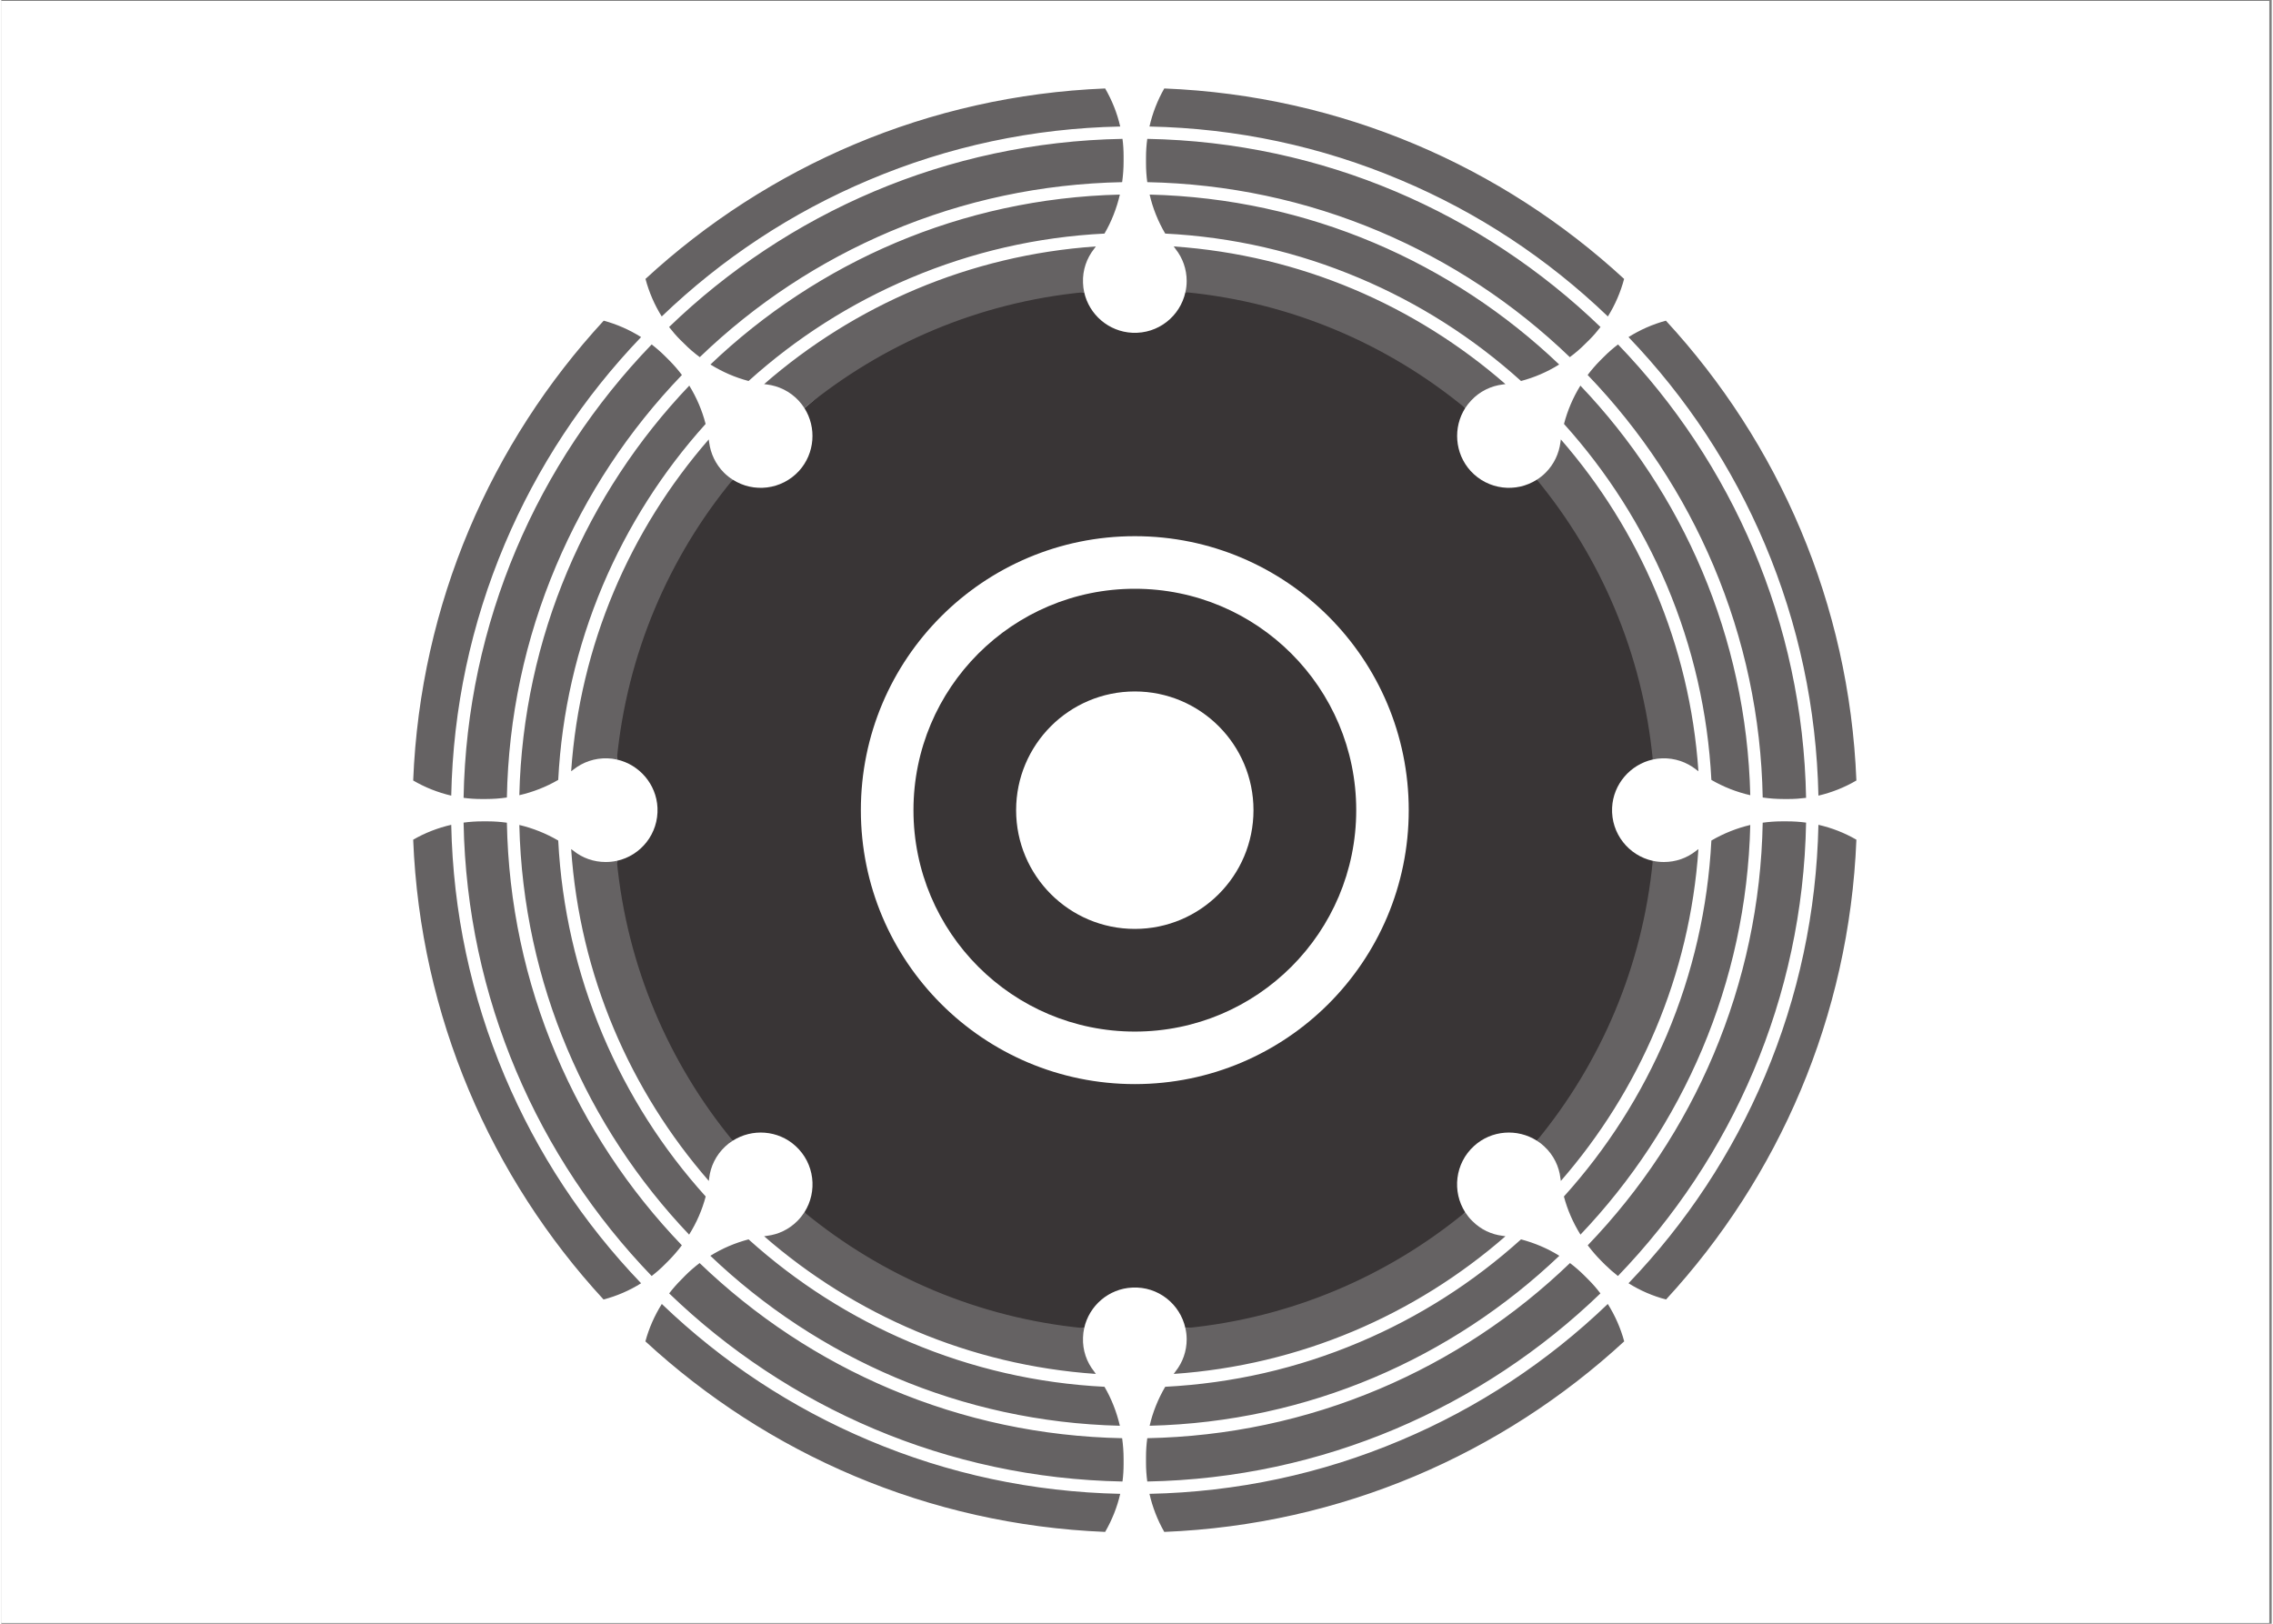
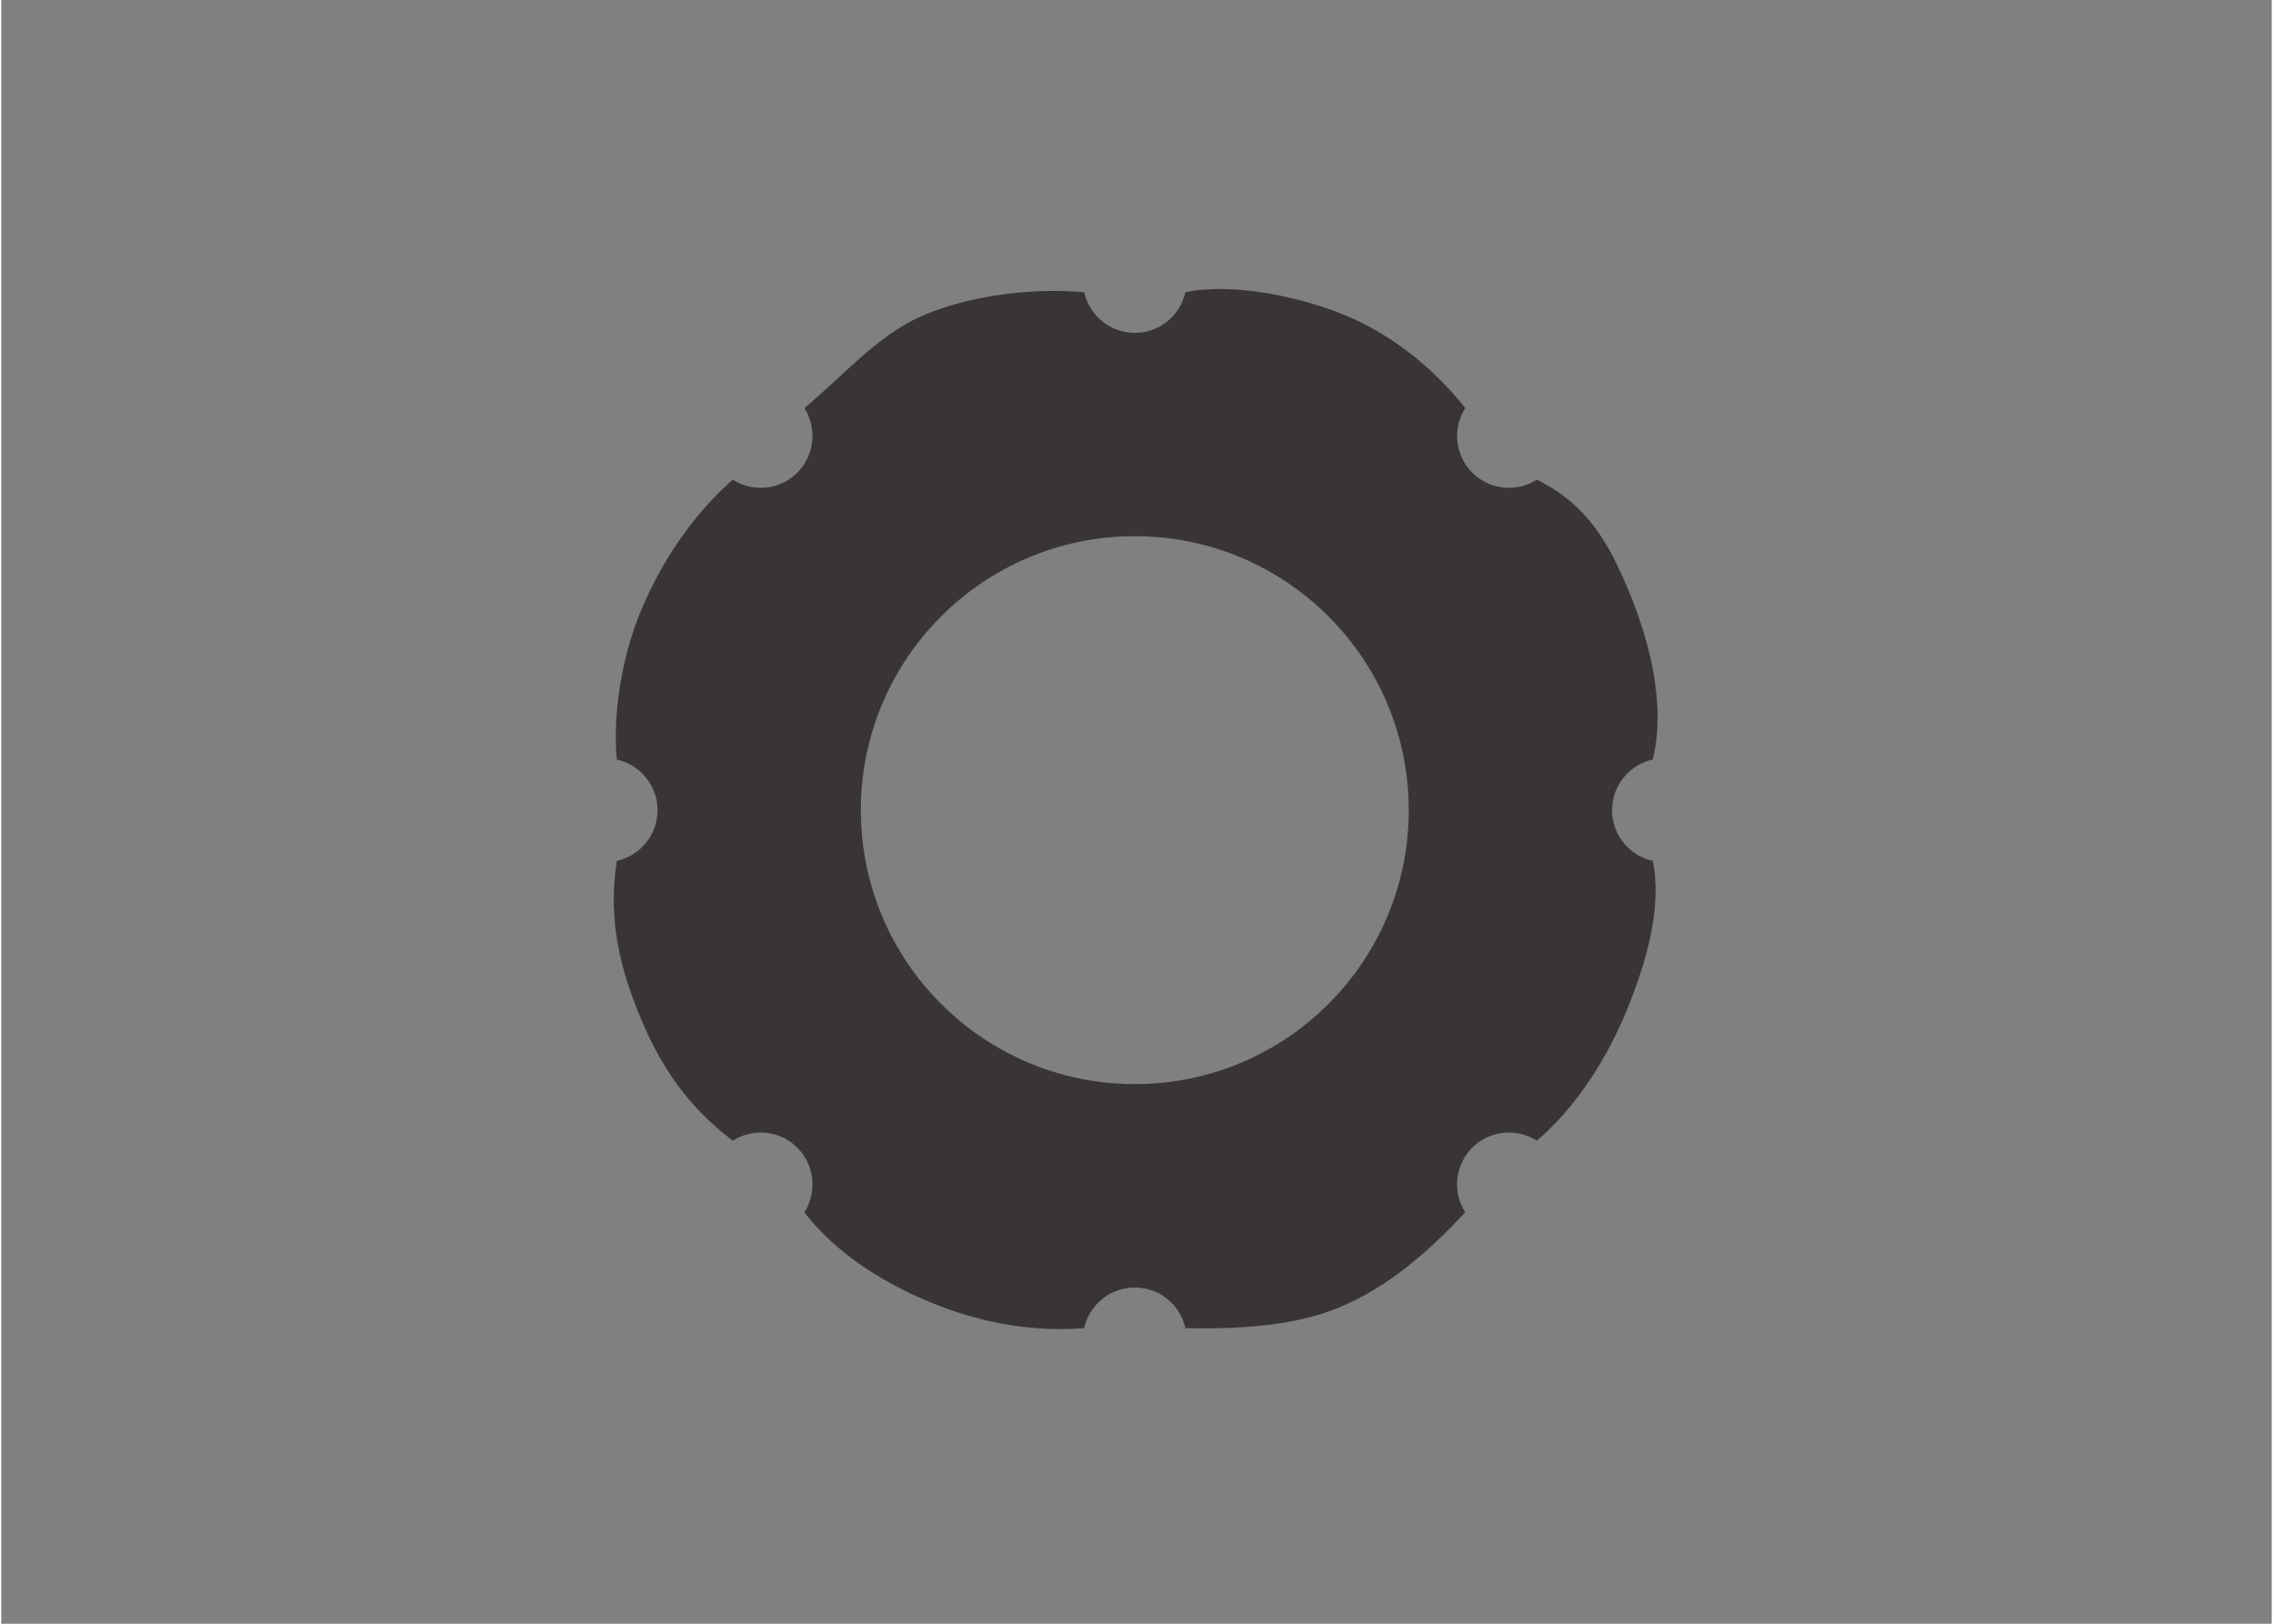
<svg xmlns="http://www.w3.org/2000/svg" width="140" zoomAndPan="magnify" viewBox="0 0 104.88 75" height="100" preserveAspectRatio="xMidYMid meet" version="1.0">
  <rect x="0" y="0" width="104.88" height="75" fill="#808080" stroke="none" />
  <defs>
    <clipPath id="51b3849151">
-       <path d="M 0 0.043 L 104.762 0.043 L 104.762 74.957 L 0 74.957 Z M 0 0.043 " clip-rule="nonzero" />
-     </clipPath>
+       </clipPath>
    <clipPath id="8b83baed88">
-       <path d="M 19.027 4.09 L 85.703 4.09 L 85.703 70.762 L 19.027 70.762 Z M 19.027 4.09 " clip-rule="nonzero" />
-     </clipPath>
+       </clipPath>
  </defs>
  <g clip-path="url(#51b3849151)">
    <path fill="#ffffff" d="M 0 0.043 L 104.879 0.043 L 104.879 74.957 L 0 74.957 Z M 0 0.043 " fill-opacity="1" fill-rule="nonzero" />
-     <path fill="#ffffff" d="M 0 0.043 L 104.879 0.043 L 104.879 74.957 L 0 74.957 Z M 0 0.043 " fill-opacity="1" fill-rule="nonzero" />
  </g>
  <path fill="#393536" d="M 52.363 50.074 C 45.371 50.074 39.707 44.41 39.707 37.422 C 39.707 30.434 45.371 24.766 52.363 24.766 C 59.352 24.766 65.016 30.434 65.016 37.422 C 65.016 44.41 59.352 50.074 52.363 50.074 Z M 68.031 52.934 C 68.84 52.195 70.039 52.117 70.934 52.688 C 72.793 51.105 74.242 48.797 75.168 46.465 C 75.988 44.41 76.73 41.922 76.289 39.762 C 75.18 39.52 74.355 38.504 74.41 37.309 C 74.461 36.219 75.254 35.312 76.289 35.082 C 76.93 32.488 76.078 29.445 75.168 27.27 C 74.258 25.098 73.281 23.316 70.934 22.156 C 69.977 22.77 68.68 22.633 67.871 21.75 C 67.137 20.941 67.055 19.742 67.625 18.848 C 66.188 17.035 64.219 15.391 61.824 14.457 C 59.816 13.68 56.859 13.051 54.699 13.496 C 54.457 14.605 53.445 15.426 52.25 15.371 C 51.156 15.32 50.25 14.531 50.023 13.496 C 47.723 13.293 44.762 13.605 42.473 14.617 C 40.457 15.508 38.777 17.465 37.098 18.848 C 37.668 19.742 37.586 20.941 36.852 21.75 C 36.043 22.633 34.746 22.77 33.789 22.156 C 31.883 23.832 30.465 26.016 29.555 28.191 C 28.645 30.363 28.234 33.062 28.434 35.082 C 29.469 35.312 30.262 36.219 30.312 37.309 C 30.367 38.504 29.547 39.52 28.434 39.762 C 27.992 42.574 28.645 44.902 29.555 47.074 C 30.465 49.246 31.695 51.105 33.789 52.688 C 34.684 52.117 35.883 52.195 36.691 52.934 C 37.574 53.738 37.711 55.039 37.098 55.996 C 38.492 57.809 40.535 59.125 42.613 60.023 C 44.855 60.992 47.301 61.551 50.023 61.348 C 50.25 60.312 51.156 59.52 52.25 59.473 C 53.445 59.414 54.457 60.238 54.699 61.348 C 56.953 61.391 59.648 61.293 61.824 60.383 C 63.996 59.473 65.859 57.898 67.625 55.996 C 67.012 55.039 67.148 53.738 68.031 52.934 " fill-opacity="1" fill-rule="nonzero" />
-   <path fill="#393536" d="M 52.363 42.906 C 49.332 42.906 46.879 40.449 46.879 37.422 C 46.879 34.395 49.332 31.938 52.363 31.938 C 55.391 31.938 57.844 34.395 57.844 37.422 C 57.844 40.449 55.391 42.906 52.363 42.906 Z M 52.363 27.195 C 46.715 27.195 42.137 31.773 42.137 37.422 C 42.137 43.07 46.715 47.648 52.363 47.648 C 58.012 47.648 62.59 43.07 62.59 37.422 C 62.59 31.773 58.012 27.195 52.363 27.195 " fill-opacity="1" fill-rule="nonzero" />
  <g clip-path="url(#8b83baed88)">
    <path fill="#656263" d="M 41.07 64.156 C 37.789 62.77 34.832 60.812 32.258 58.34 C 32.027 58.516 31.805 58.707 31.598 58.914 L 31.418 59.098 C 31.215 59.301 31.023 59.516 30.852 59.742 C 36.305 65 43.672 68.281 51.793 68.43 C 51.828 68.164 51.844 67.895 51.844 67.625 L 51.844 67.387 C 51.844 67.066 51.82 66.746 51.777 66.43 C 48.066 66.355 44.469 65.594 41.07 64.156 Z M 22.48 37.938 L 22.223 37.938 C 21.934 37.938 21.641 37.957 21.355 37.996 C 21.504 46.117 24.785 53.484 30.043 58.938 C 30.254 58.777 30.453 58.602 30.641 58.414 L 30.809 58.246 C 31.035 58.02 31.246 57.773 31.438 57.52 C 28.969 54.949 27.016 51.992 25.629 48.715 C 24.191 45.312 23.426 41.711 23.355 38 C 23.066 37.961 22.773 37.938 22.48 37.938 Z M 73.309 59.098 L 73.125 58.914 C 72.918 58.707 72.695 58.516 72.465 58.34 C 69.895 60.812 66.934 62.77 63.656 64.156 C 60.254 65.594 56.652 66.355 52.938 66.43 C 52.898 66.715 52.879 67.008 52.879 67.305 L 52.879 67.559 C 52.879 67.852 52.898 68.141 52.938 68.43 C 61.055 68.281 68.422 64.996 73.871 59.742 C 73.699 59.516 73.512 59.301 73.309 59.098 Z M 63.656 10.688 C 66.93 12.074 69.891 14.027 72.457 16.496 C 72.715 16.305 72.957 16.098 73.184 15.867 L 73.355 15.699 C 73.543 15.512 73.715 15.312 73.875 15.105 C 68.422 9.848 61.055 6.562 52.938 6.414 C 52.898 6.699 52.879 6.992 52.879 7.285 L 52.879 7.539 C 52.879 7.836 52.898 8.125 52.938 8.414 C 56.652 8.488 60.254 9.25 63.656 10.688 Z M 74.082 58.414 C 74.273 58.602 74.473 58.777 74.68 58.938 C 79.938 53.484 83.223 46.117 83.371 37.996 C 83.082 37.957 82.793 37.938 82.5 37.938 L 82.242 37.938 C 81.949 37.938 81.656 37.961 81.367 38 C 81.297 41.711 80.531 45.312 79.094 48.715 C 77.707 51.992 75.754 54.949 73.285 57.52 C 73.477 57.773 73.688 58.02 73.914 58.246 Z M 30.848 15.105 C 31.008 15.312 31.18 15.512 31.367 15.699 L 31.539 15.867 C 31.766 16.098 32.008 16.305 32.266 16.496 C 34.832 14.027 37.793 12.074 41.07 10.688 C 44.469 9.25 48.066 8.488 51.777 8.414 C 51.82 8.098 51.844 7.777 51.844 7.457 L 51.844 7.219 C 51.844 6.945 51.828 6.68 51.793 6.414 C 43.672 6.559 36.301 9.844 30.848 15.105 Z M 30.688 16.477 C 30.484 16.273 30.266 16.082 30.043 15.91 C 24.785 21.363 21.5 28.73 21.355 36.852 C 21.617 36.887 21.887 36.906 22.156 36.906 L 22.395 36.906 C 22.719 36.906 23.039 36.883 23.355 36.836 C 23.426 33.129 24.191 29.527 25.629 26.129 C 27.016 22.852 28.969 19.891 31.441 17.32 C 31.266 17.086 31.074 16.867 30.867 16.656 Z M 20.785 38.098 C 20.168 38.238 19.574 38.469 19.027 38.785 C 19.355 46.965 22.629 54.391 27.82 60.023 C 28.434 59.863 29.02 59.609 29.555 59.273 C 26.879 56.484 24.762 53.27 23.258 49.715 C 21.699 46.027 20.867 42.125 20.785 38.098 Z M 64.656 66.523 C 60.969 68.086 57.062 68.914 53.039 69 C 53.18 69.617 53.41 70.211 53.723 70.758 C 61.91 70.43 69.336 67.148 74.969 61.957 C 74.805 61.348 74.547 60.766 74.211 60.23 C 71.422 62.906 68.211 65.023 64.656 66.523 Z M 83.941 38.098 C 83.855 42.125 83.023 46.027 81.465 49.715 C 79.961 53.27 77.844 56.484 75.168 59.273 C 75.703 59.609 76.289 59.863 76.902 60.023 C 82.094 54.391 85.367 46.965 85.695 38.785 C 85.148 38.469 84.559 38.238 83.941 38.098 Z M 30.512 60.23 C 30.176 60.766 29.918 61.348 29.754 61.957 C 35.383 67.148 42.809 70.426 50.992 70.758 C 51.309 70.207 51.547 69.617 51.688 69 C 47.66 68.914 43.754 68.086 40.066 66.523 C 36.512 65.023 33.301 62.906 30.512 60.23 Z M 40.066 8.32 C 43.754 6.758 47.66 5.926 51.688 5.844 C 51.547 5.227 51.309 4.633 50.992 4.086 C 42.812 4.418 35.391 7.691 29.758 12.883 C 29.922 13.496 30.172 14.078 30.508 14.617 C 33.301 11.938 36.512 9.82 40.066 8.32 Z M 74.215 14.617 C 74.551 14.078 74.801 13.496 74.965 12.883 C 69.332 7.691 61.906 4.414 53.723 4.086 C 53.41 4.633 53.18 5.227 53.039 5.844 C 57.062 5.926 60.969 6.758 64.656 8.32 C 68.211 9.82 71.422 11.938 74.215 14.617 Z M 74.684 15.91 C 74.457 16.082 74.238 16.273 74.035 16.477 L 73.855 16.656 C 73.648 16.867 73.457 17.086 73.281 17.32 C 75.754 19.891 77.707 22.852 79.094 26.129 C 80.531 29.527 81.297 33.129 81.367 36.836 C 81.684 36.883 82.004 36.906 82.328 36.906 L 82.566 36.906 C 82.836 36.906 83.105 36.887 83.371 36.852 C 83.223 28.73 79.938 21.363 74.684 15.91 Z M 80.793 36.73 C 80.617 29.41 77.664 22.762 72.945 17.812 C 72.605 18.359 72.352 18.957 72.188 19.582 C 74.18 21.793 75.773 24.297 76.938 27.039 C 78.145 29.898 78.836 32.914 78.996 36.023 C 79.555 36.348 80.164 36.586 80.793 36.73 Z M 23.258 25.129 C 24.762 21.574 26.879 18.363 29.555 15.57 C 29.02 15.234 28.438 14.977 27.828 14.812 C 22.633 20.445 19.355 27.867 19.027 36.051 C 19.574 36.371 20.168 36.605 20.785 36.75 C 20.867 32.723 21.699 28.816 23.258 25.129 Z M 50.961 64.055 C 47.855 63.898 44.84 63.207 41.98 61.996 C 39.234 60.836 36.73 59.238 34.52 57.246 C 33.895 57.41 33.301 57.664 32.754 58.004 C 37.703 62.723 44.348 65.68 51.672 65.855 C 51.523 65.223 51.289 64.617 50.961 64.055 Z M 32.68 20.297 C 29.055 24.461 26.723 29.781 26.324 35.625 C 26.363 35.598 26.402 35.57 26.438 35.539 C 26.867 35.203 27.41 35.008 28.004 35.027 C 28.152 35.031 28.293 35.051 28.434 35.082 C 28.906 30.199 30.836 25.742 33.789 22.156 C 33.645 22.066 33.508 21.957 33.383 21.832 C 32.992 21.441 32.766 20.945 32.699 20.434 C 32.695 20.391 32.688 20.344 32.68 20.297 Z M 32.699 54.422 C 32.762 53.879 33.012 53.355 33.445 52.953 C 33.551 52.852 33.668 52.762 33.789 52.688 C 30.84 49.102 28.906 44.645 28.434 39.762 C 28.27 39.797 28.098 39.816 27.918 39.816 C 27.363 39.816 26.852 39.629 26.449 39.312 C 26.406 39.281 26.367 39.25 26.324 39.219 C 26.723 45.062 29.055 50.383 32.684 54.547 C 32.688 54.504 32.695 54.461 32.699 54.422 Z M 50.023 61.348 C 45.141 60.879 40.684 58.945 37.098 55.996 C 37.004 56.137 36.898 56.273 36.773 56.398 C 36.379 56.793 35.887 57.02 35.375 57.082 C 35.328 57.086 35.285 57.094 35.238 57.102 C 39.402 60.73 44.723 63.059 50.562 63.461 C 50.535 63.422 50.508 63.383 50.48 63.344 C 50.141 62.918 49.945 62.371 49.969 61.781 C 49.973 61.633 49.992 61.488 50.023 61.348 Z M 83.941 36.75 C 84.559 36.605 85.148 36.371 85.695 36.051 C 85.367 27.867 82.09 20.445 76.895 14.812 C 76.285 14.977 75.703 15.234 75.168 15.57 C 77.844 18.363 79.961 21.574 81.465 25.129 C 83.023 28.816 83.855 32.723 83.941 36.75 Z M 54.16 63.461 C 60 63.059 65.324 60.73 69.484 57.102 C 69.441 57.094 69.395 57.086 69.348 57.082 C 68.836 57.02 68.344 56.793 67.953 56.398 C 67.824 56.273 67.719 56.137 67.625 55.996 C 64.039 58.945 59.586 60.875 54.699 61.348 C 54.738 61.516 54.758 61.688 54.758 61.863 C 54.758 62.418 54.57 62.93 54.25 63.336 C 54.219 63.375 54.191 63.418 54.16 63.461 Z M 35.238 17.742 C 35.277 17.746 35.32 17.754 35.363 17.758 C 35.902 17.824 36.426 18.07 36.832 18.504 C 36.93 18.613 37.02 18.727 37.098 18.848 C 40.684 15.898 45.141 13.965 50.023 13.496 C 49.992 13.355 49.973 13.211 49.969 13.062 C 49.945 12.473 50.141 11.926 50.48 11.496 C 50.508 11.461 50.535 11.422 50.562 11.383 C 44.723 11.785 39.402 14.113 35.238 17.742 Z M 54.16 11.383 C 54.191 11.426 54.219 11.469 54.25 11.508 C 54.57 11.914 54.758 12.426 54.758 12.98 C 54.758 13.156 54.738 13.328 54.699 13.496 C 59.586 13.965 64.039 15.898 67.625 18.848 C 67.703 18.727 67.793 18.613 67.895 18.504 C 68.297 18.07 68.82 17.824 69.363 17.758 C 69.402 17.754 69.445 17.746 69.484 17.742 C 65.324 14.113 60.004 11.785 54.16 11.383 Z M 71.973 58.004 C 71.426 57.664 70.828 57.41 70.203 57.246 C 67.992 59.238 65.488 60.836 62.742 61.996 C 59.883 63.207 56.871 63.895 53.766 64.055 C 53.438 64.617 53.191 65.223 53.047 65.855 C 60.371 65.68 67.02 62.723 71.973 58.004 Z M 32.539 55.266 C 30.543 53.055 28.949 50.551 27.785 47.805 C 26.578 44.945 25.887 41.93 25.727 38.824 C 25.164 38.496 24.559 38.254 23.93 38.105 C 24.102 45.43 27.059 52.074 31.773 57.027 C 32.117 56.48 32.375 55.887 32.539 55.266 Z M 72.043 54.547 C 75.668 50.383 78 45.062 78.398 39.219 C 78.359 39.25 78.316 39.281 78.273 39.312 C 77.871 39.629 77.359 39.816 76.805 39.816 C 76.625 39.816 76.453 39.797 76.289 39.762 C 75.816 44.645 73.887 49.102 70.934 52.688 C 71.055 52.762 71.172 52.852 71.277 52.953 C 71.711 53.355 71.961 53.879 72.023 54.422 C 72.027 54.461 72.035 54.504 72.043 54.547 Z M 23.93 36.73 C 24.559 36.586 25.168 36.348 25.727 36.023 C 25.887 32.914 26.578 29.898 27.785 27.039 C 28.949 24.297 30.543 21.793 32.535 19.582 C 32.375 18.957 32.117 18.359 31.781 17.812 C 27.059 22.762 24.105 29.41 23.93 36.73 Z M 80.793 38.105 C 80.164 38.254 79.559 38.496 78.996 38.824 C 78.836 41.93 78.145 44.945 76.938 47.805 C 75.773 50.551 74.18 53.055 72.184 55.266 C 72.348 55.887 72.609 56.48 72.949 57.027 C 77.664 52.074 80.621 45.43 80.793 38.105 Z M 32.758 16.836 C 33.305 17.176 33.895 17.434 34.52 17.598 C 36.73 15.605 39.234 14.008 41.98 12.848 C 44.84 11.637 47.855 10.945 50.961 10.789 C 51.289 10.227 51.523 9.621 51.672 8.988 C 44.352 9.164 37.707 12.117 32.758 16.836 Z M 72.023 20.434 C 71.957 20.945 71.73 21.441 71.34 21.832 C 71.215 21.957 71.078 22.066 70.934 22.156 C 73.887 25.742 75.816 30.199 76.289 35.082 C 76.43 35.051 76.574 35.031 76.719 35.027 C 77.312 35.008 77.855 35.203 78.285 35.539 C 78.324 35.57 78.359 35.598 78.398 35.625 C 78 29.781 75.668 24.461 72.043 20.297 C 72.035 20.344 72.027 20.391 72.023 20.434 Z M 53.766 10.789 C 56.871 10.945 59.883 11.637 62.742 12.848 C 65.488 14.008 67.992 15.605 70.203 17.598 C 70.828 17.434 71.422 17.176 71.965 16.836 C 67.016 12.117 60.367 9.164 53.047 8.988 C 53.191 9.621 53.438 10.227 53.766 10.789 " fill-opacity="1" fill-rule="nonzero" />
  </g>
</svg>